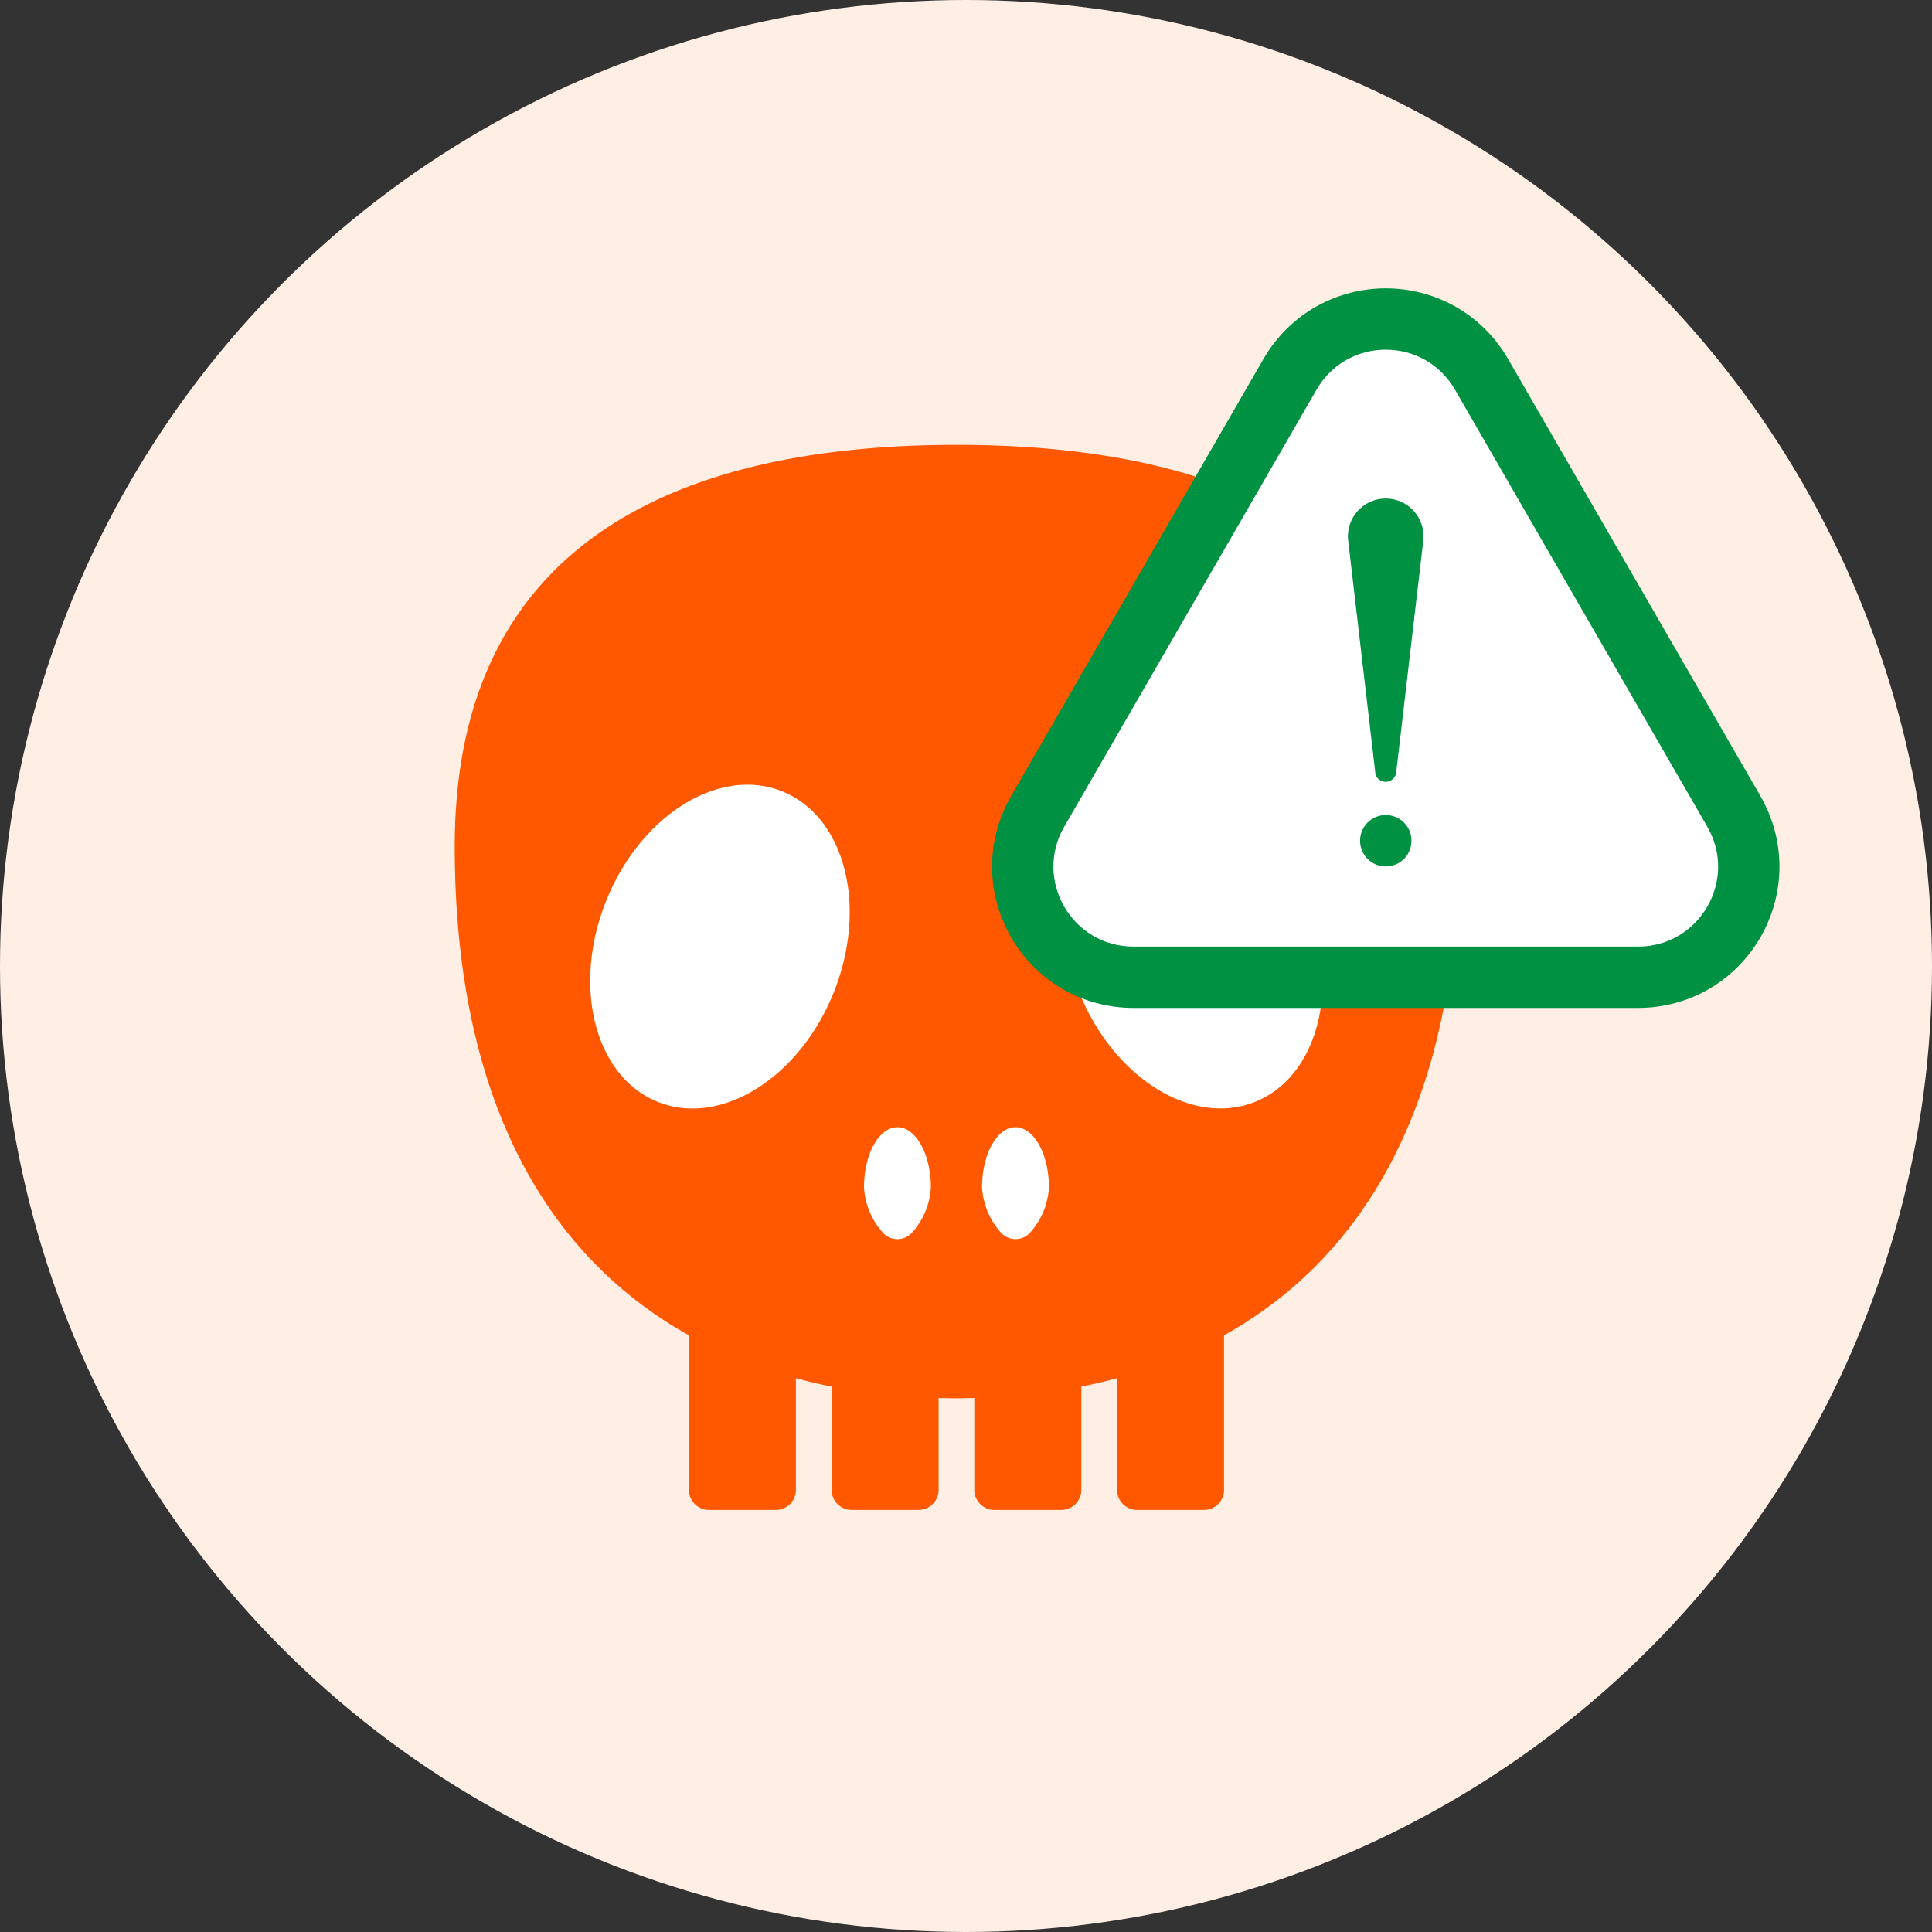
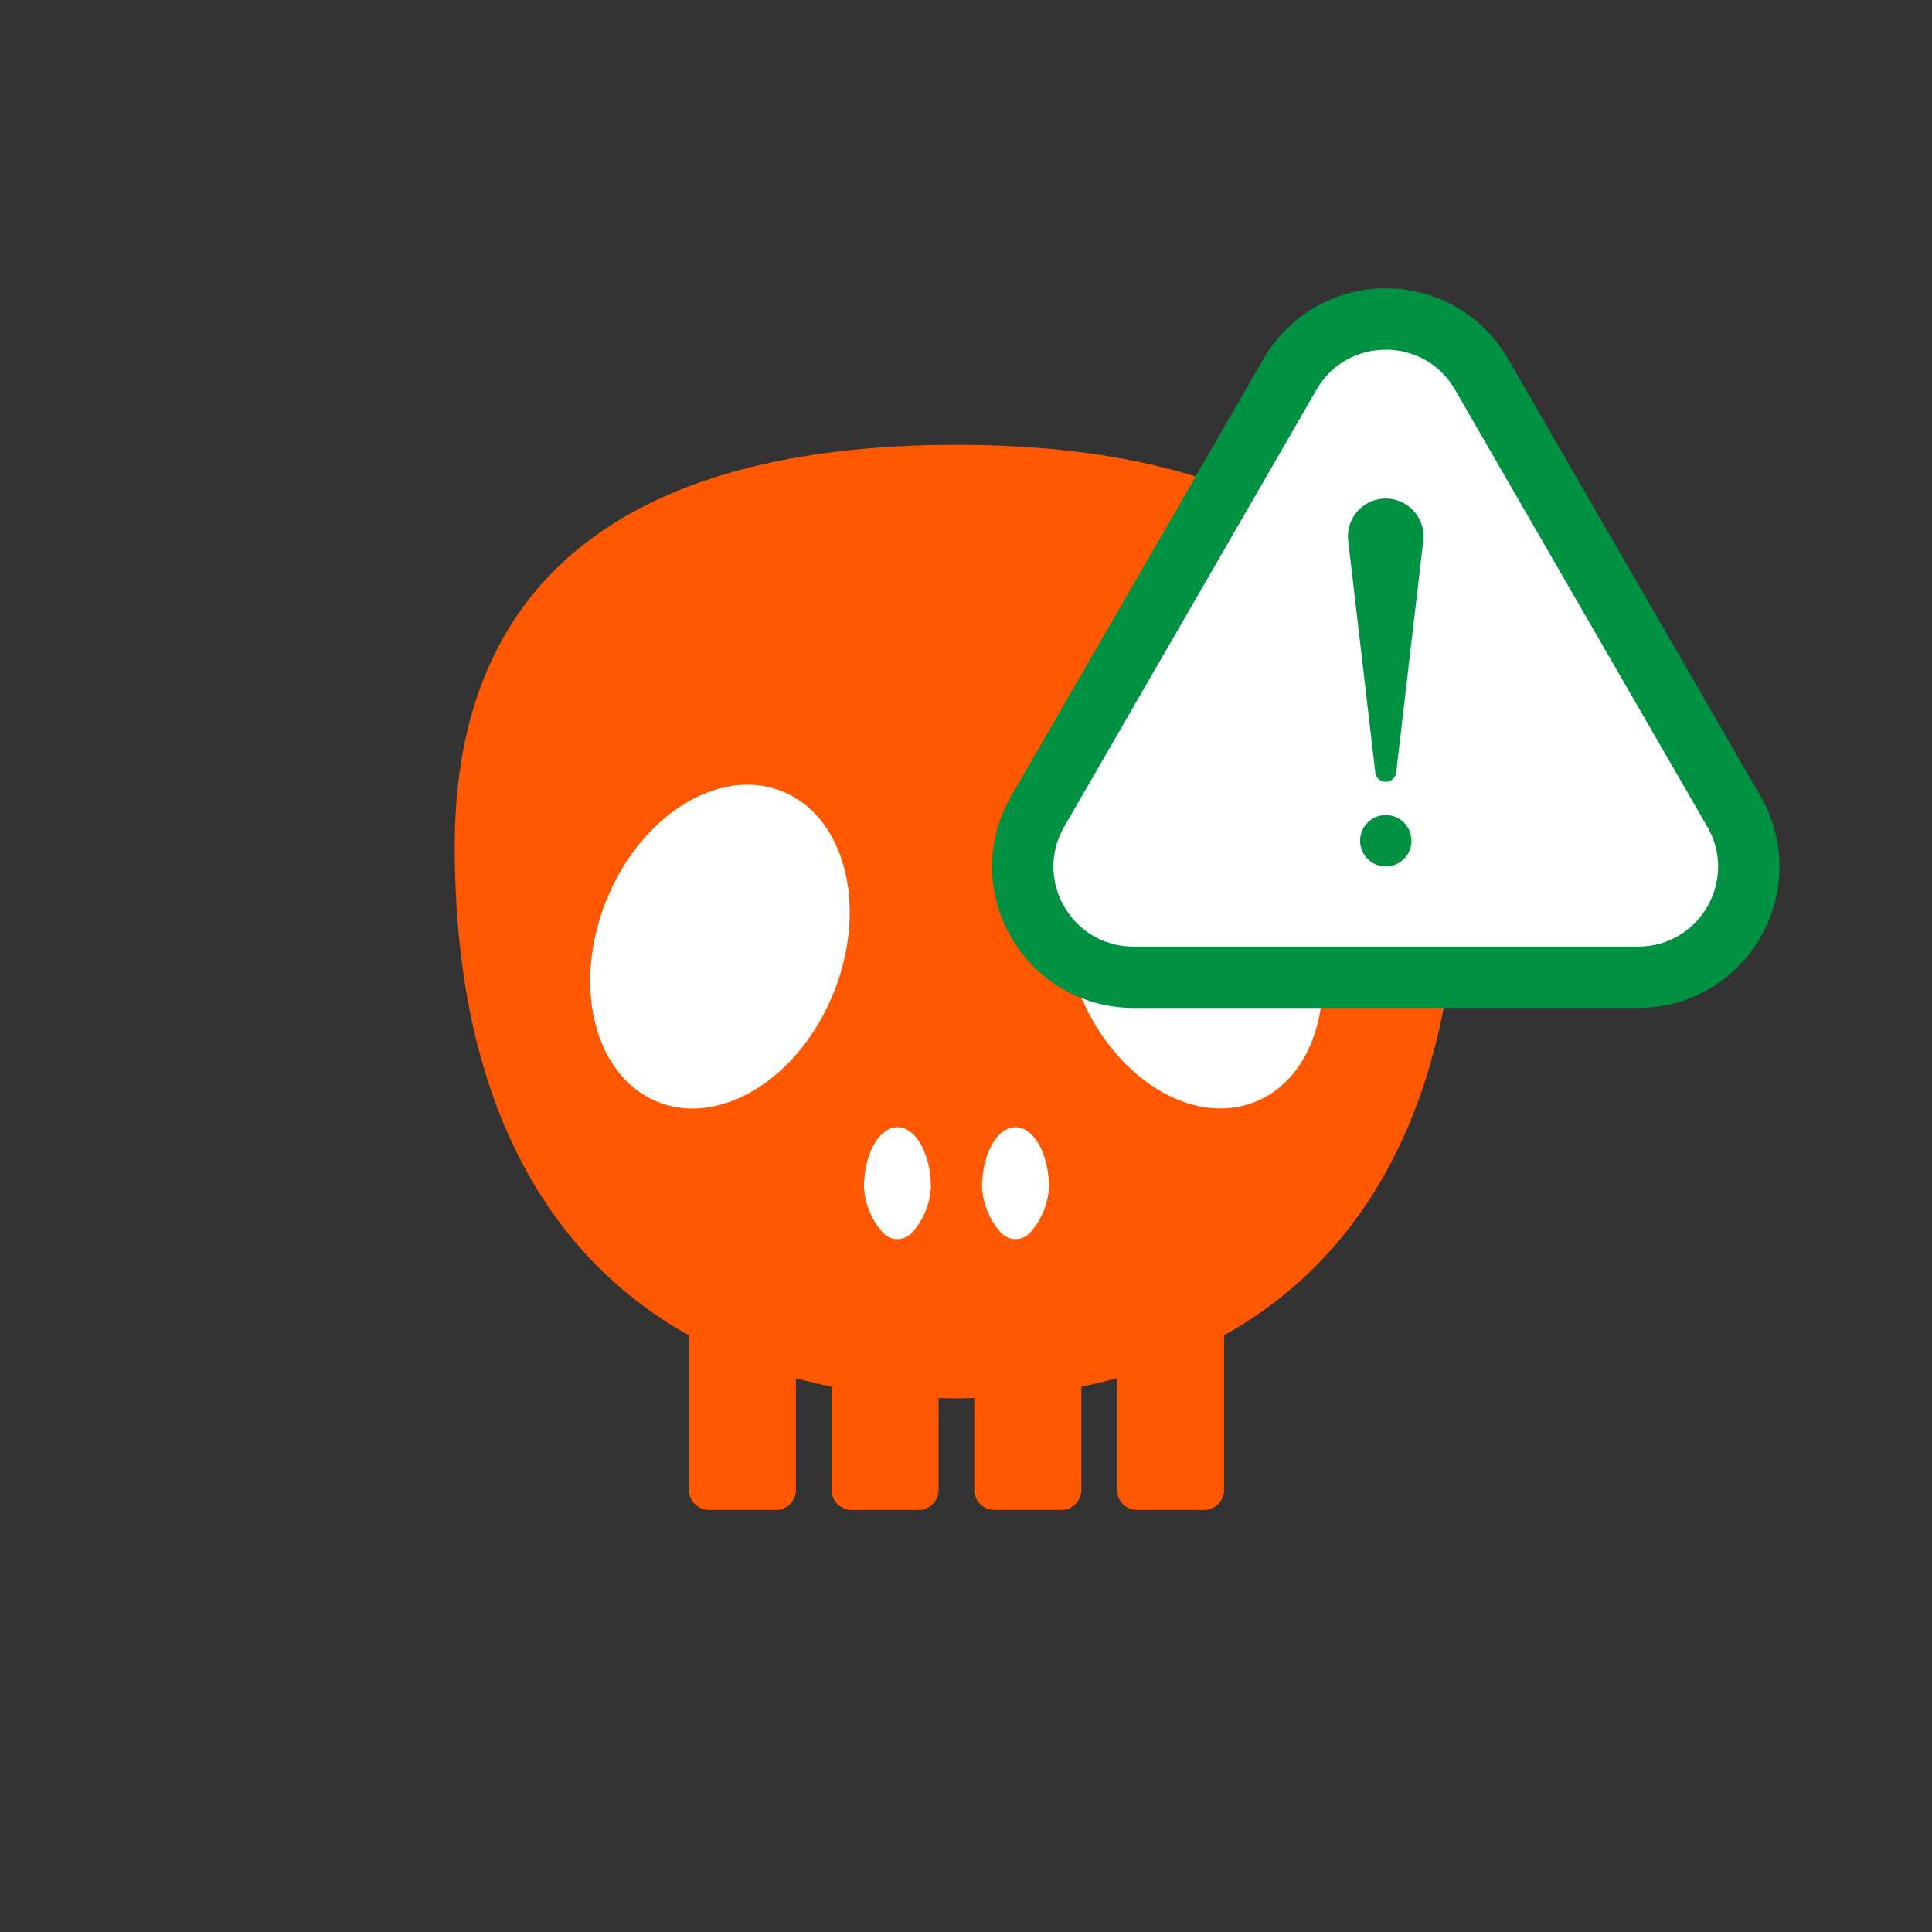
<svg xmlns="http://www.w3.org/2000/svg" width="126" height="126" viewBox="0 0 126 126">
  <rect x="0" y="0" width="126" height="126" fill="#333333" stroke="none" />
  <g id="不適切なコンテンツ投稿からの保護" transform="translate(-507.144 -440.33)">
-     <circle id="楕円形_44" data-name="楕円形 44" cx="63" cy="63" r="63" transform="translate(507.144 440.33)" fill="#ffeee4" />
    <circle id="楕円形_53" data-name="楕円形 53" cx="27.396" cy="27.396" r="27.396" transform="translate(542.729 473.248)" fill="#fff" />
    <path id="パス_68" data-name="パス 68" d="M1525.561,1967.244c0-19.881-14.65-26.187-32.721-26.187s-32.72,6.306-32.72,26.187c0,16.634,6.1,26.775,15.27,31.885v10.133a1.315,1.315,0,0,0,1.359,1.257h4.261a1.315,1.315,0,0,0,1.36-1.257v-7.334c.764.205,1.538.393,2.326.549v6.785a1.317,1.317,0,0,0,1.361,1.257h4.26a1.314,1.314,0,0,0,1.359-1.257v-6.044c.387.009.774.021,1.164.021s.777-.012,1.164-.021v6.044a1.315,1.315,0,0,0,1.36,1.257h4.26a1.314,1.314,0,0,0,1.36-1.257v-6.785c.789-.156,1.562-.344,2.327-.549v7.334a1.316,1.316,0,0,0,1.361,1.257h4.259a1.314,1.314,0,0,0,1.36-1.257V1999.13C1519.464,1994.019,1525.561,1983.879,1525.561,1967.244Zm-36.571,18.314c1.2,0,2.182,1.759,2.182,3.927a4.819,4.819,0,0,1-1.181,2.892,1.282,1.282,0,0,1-2,0,4.824,4.824,0,0,1-1.18-2.892C1486.809,1987.317,1487.786,1985.558,1488.99,1985.558Zm-19-14.75c2.237-5.592,7.377-8.8,11.478-7.156s5.612,7.5,3.375,13.1-7.376,8.8-11.478,7.156S1467.753,1976.4,1469.99,1970.808Zm26.7,14.75c1.2,0,2.182,1.759,2.182,3.927a4.819,4.819,0,0,1-1.181,2.892,1.282,1.282,0,0,1-2,0,4.82,4.82,0,0,1-1.182-2.892C1494.508,1987.317,1495.485,1985.558,1496.69,1985.558Zm15.627-1.653c-4.1,1.641-9.241-1.563-11.478-7.156s-.725-11.456,3.375-13.1,9.24,1.564,11.477,7.156S1516.418,1982.263,1512.317,1983.905Z" transform="translate(-923.319 -1471.715)" fill="#ff5800" />
    <g id="グループ_19" data-name="グループ 19" transform="translate(-923.319 -1471.715)">
      <g id="パス_69" data-name="パス 69" fill="#fff" stroke-miterlimit="10">
-         <path d="M 1537.298 1975.779 L 1504.38 1975.779 C 1501.774 1975.779 1499.44 1974.432 1498.137 1972.174 C 1496.833 1969.917 1496.833 1967.221 1498.136 1964.963 L 1514.595 1936.456 C 1515.899 1934.199 1518.233 1932.851 1520.839 1932.851 C 1523.446 1932.851 1525.78 1934.199 1527.083 1936.456 L 1543.542 1964.963 C 1544.846 1967.22 1544.846 1969.916 1543.542 1972.174 C 1542.239 1974.431 1539.905 1975.779 1537.298 1975.779 Z" stroke="none" />
+         <path d="M 1537.298 1975.779 C 1501.774 1975.779 1499.44 1974.432 1498.137 1972.174 C 1496.833 1969.917 1496.833 1967.221 1498.136 1964.963 L 1514.595 1936.456 C 1515.899 1934.199 1518.233 1932.851 1520.839 1932.851 C 1523.446 1932.851 1525.78 1934.199 1527.083 1936.456 L 1543.542 1964.963 C 1544.846 1967.22 1544.846 1969.916 1543.542 1972.174 C 1542.239 1974.431 1539.905 1975.779 1537.298 1975.779 Z" stroke="none" />
        <path d="M 1537.298 1973.779 C 1541.309 1973.779 1543.816 1969.437 1541.81 1965.963 L 1525.351 1937.456 C 1523.346 1933.983 1518.333 1933.983 1516.327 1937.456 L 1499.868 1965.963 C 1497.863 1969.437 1500.37 1973.779 1504.38 1973.779 L 1537.298 1973.779 M 1537.298 1977.779 L 1504.38 1977.779 C 1502.699 1977.779 1501.061 1977.328 1499.641 1976.475 C 1498.308 1975.674 1497.189 1974.533 1496.405 1973.175 C 1495.62 1971.816 1495.191 1970.276 1495.164 1968.721 C 1495.135 1967.064 1495.563 1965.419 1496.404 1963.964 L 1512.863 1935.456 C 1513.704 1934 1514.914 1932.807 1516.362 1932.004 C 1517.723 1931.25 1519.271 1930.851 1520.839 1930.851 C 1522.408 1930.851 1523.956 1931.25 1525.316 1932.004 C 1526.765 1932.807 1527.975 1934.001 1528.815 1935.456 L 1545.274 1963.963 C 1546.115 1965.418 1546.544 1967.063 1546.515 1968.72 C 1546.488 1970.275 1546.059 1971.815 1545.275 1973.174 C 1544.49 1974.532 1543.371 1975.674 1542.038 1976.475 C 1540.618 1977.328 1538.979 1977.779 1537.298 1977.779 Z" stroke="none" fill="#009142" />
      </g>
      <circle id="楕円形_60" data-name="楕円形 60" cx="1.677" cy="1.677" r="1.677" transform="translate(1519.163 1965.2)" fill="#009142" />
      <path id="パス_70" data-name="パス 70" d="M1520.157,1962.442l-1.77-15.145a2.465,2.465,0,1,1,4.9,0l-1.77,15.145a.689.689,0,0,1-1.364,0Z" fill="#009142" />
    </g>
  </g>
</svg>